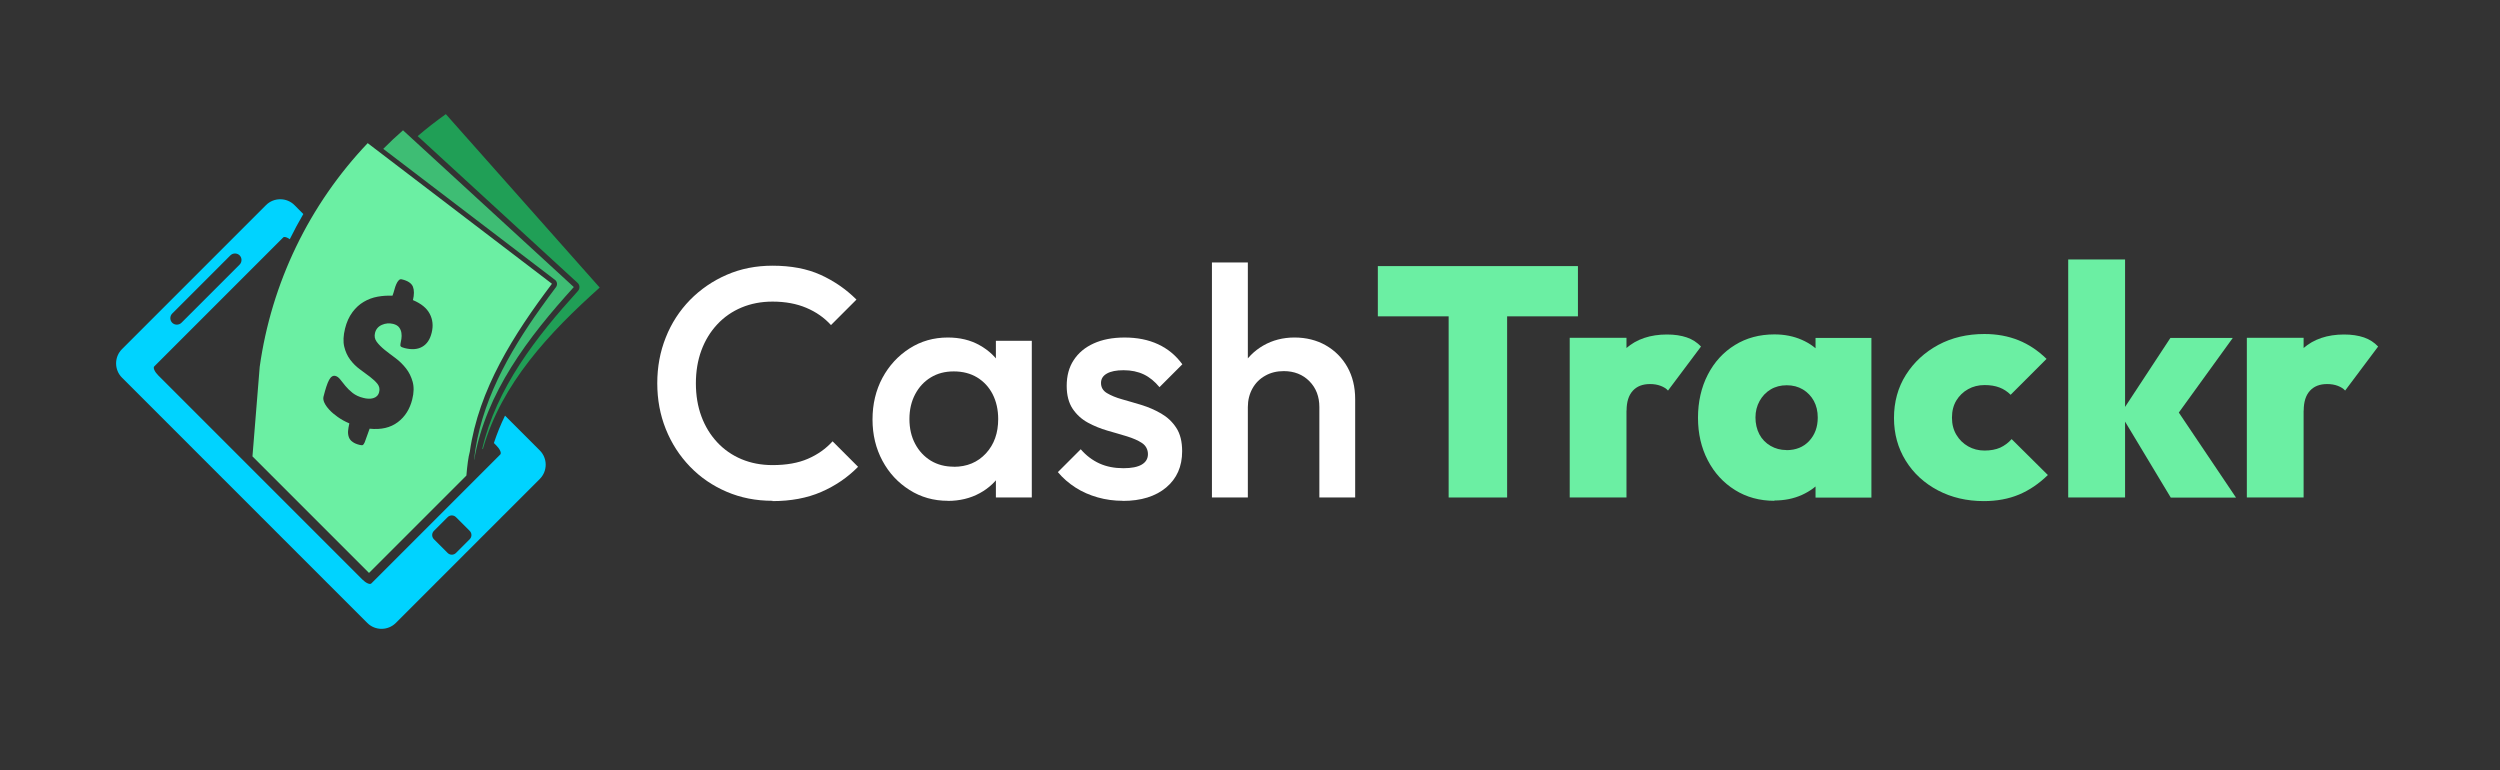
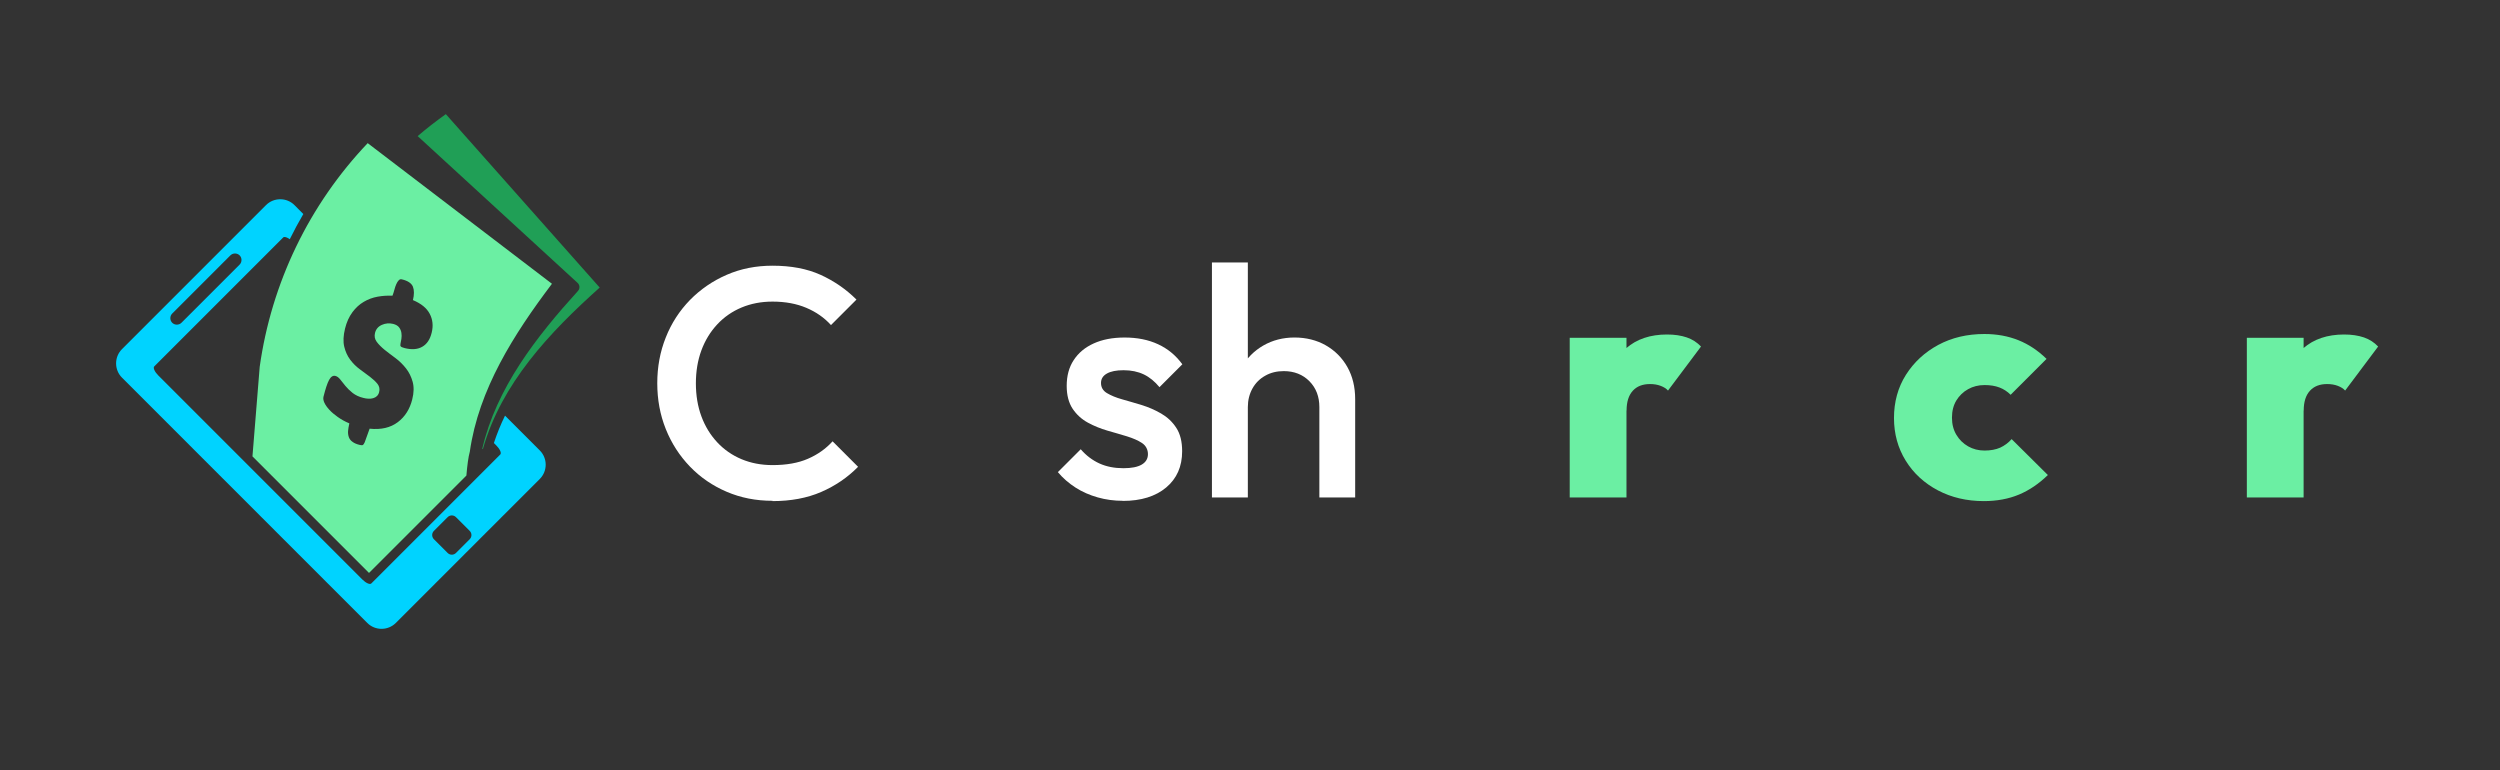
<svg xmlns="http://www.w3.org/2000/svg" xmlns:ns1="http://sodipodi.sourceforge.net/DTD/sodipodi-0.dtd" xmlns:ns2="http://www.inkscape.org/namespaces/inkscape" id="Layer_1" data-name="Layer 1" viewBox="0 0 249.25 76.77" version="1.1" ns1:docname="logo.svg" ns2:version="1.4 (86a8ad7, 2024-10-11)">
  <rect x="0" y="0" width="249.25" height="76.77" fill="#333333" stroke="none" />
  <ns1:namedview id="namedview14" pagecolor="#505050" bordercolor="#eeeeee" borderopacity="1" ns2:showpageshadow="0" ns2:pageopacity="0" ns2:pagecheckerboard="0" ns2:deskcolor="#505050" ns2:zoom="10.32078" ns2:cx="12.208379" ns2:cy="25.918583" ns2:window-width="1920" ns2:window-height="1001" ns2:window-x="-9" ns2:window-y="-9" ns2:window-maximized="1" ns2:current-layer="g14" />
  <defs id="defs1">
    <style id="style1">
      .cls-1 {
        fill-rule: evenodd;
      }

      .cls-1, .cls-2 {
        fill: #fff;
      }

      .cls-1, .cls-2, .cls-3 {
        stroke-width: 0px;
      }

      .cls-3 {
        fill: #f59e0b;
      }
    </style>
  </defs>
  <path class="cls-1" d="m43.26,52.93l1.37-1.37c.23-.23.6-.23.83,0l1.37,1.37c.23.23.23.6,0,.83l-1.37,1.37c-.23.23-.6.23-.83,0l-1.37-1.37c-.23-.23-.23-.6,0-.83m-26.09-21.67l5.8-5.8c.25-.25.67-.25.92,0h0c.25.25.25.67,0,.92l-5.8,5.8c-.25.25-.67.25-.92,0-.25-.25-.25-.67,0-.92Zm33.19,10.19l3.46,3.46c.78.78.78,2.06,0,2.84l-14.36,14.36c-.78.78-2.06.78-2.84,0l-9.68-9.68-6.61-6.61-8.17-8.17c-.78-.78-.78-2.06,0-2.84l14.36-14.36c.78-.78,2.06-.78,2.84,0l.88.89c-.48.82-.93,1.66-1.35,2.51-.28-.2-.54-.28-.65-.18l-12.86,12.86c-.14.14.04.54.4.9l20.34,20.34c.36.36.76.54.9.4l12.86-12.86c.14-.14-.04-.54-.4-.9l-.24-.24c.31-.94.68-1.85,1.11-2.73Z" id="path1" style="fill:#00d3ff;fill-opacity:1" />
-   <path class="cls-1" d="m47.26,45.82h.02c1.17-6.67,5.38-12.19,9.93-17.2-11.35-10.42-17.03-15.63-17.03-15.63-.68.6-1.34,1.21-1.97,1.85,5.71,4.35,11.41,8.71,17.12,13.06.23.17.27.5.1.73-.51.68-1.02,1.37-1.51,2.06-3.23,4.53-6.04,9.52-6.66,15.13" id="path2" style="fill:#3ebd74;fill-opacity:1" />
+   <path class="cls-1" d="m47.26,45.82h.02" id="path2" style="fill:#3ebd74;fill-opacity:1" />
  <path class="cls-1" d="m35.13,31.14c-.32.43-.57.97-.73,1.62-.17.7-.2,1.3-.08,1.8.12.5.32.94.6,1.31.28.37.6.69.96.95.36.26.7.51,1.01.75.31.24.56.47.75.71.18.24.24.51.16.81-.04.17-.12.3-.22.4-.11.1-.23.17-.38.21-.14.04-.3.06-.47.05-.17,0-.34-.04-.51-.08-.42-.1-.77-.27-1.06-.49-.28-.22-.52-.46-.72-.7-.2-.24-.37-.46-.52-.65s-.31-.31-.48-.35c-.24-.06-.45.07-.63.4-.18.33-.36.89-.56,1.68-.04.17-.01.37.09.59.1.22.27.46.49.7.22.24.5.48.84.72.34.24.72.46,1.16.64-.07.29-.11.55-.13.78-.01.23.02.44.09.62.07.18.19.33.37.45.17.13.41.23.71.3.16.04.26.04.32,0,.05-.04.11-.13.17-.26l.49-1.36c1.15.12,2.08-.1,2.81-.65s1.2-1.31,1.44-2.27c.17-.67.18-1.26.04-1.76-.14-.5-.36-.95-.66-1.33s-.65-.73-1.04-1.02c-.4-.29-.76-.57-1.09-.83-.33-.27-.59-.53-.79-.8-.2-.27-.25-.56-.17-.89.09-.37.32-.64.68-.8.36-.16.73-.19,1.12-.1.28.07.48.19.6.35.13.17.2.35.23.55.03.2.03.4,0,.59-.03.2-.06.36-.09.48-.03.13-.02.23.03.28.05.06.18.11.4.17.7.17,1.28.13,1.74-.14.46-.26.78-.73.94-1.41.17-.69.1-1.31-.2-1.88-.3-.57-.86-1.02-1.67-1.36.13-.54.13-.99,0-1.33-.14-.35-.51-.6-1.11-.74-.12-.03-.22,0-.31.1-.09.09-.17.22-.24.38-.07.16-.14.35-.19.56-.06.21-.12.41-.19.59-.51-.02-1,.01-1.49.1-.49.09-.95.26-1.37.51-.43.25-.8.59-1.13,1.03m-9.25,5.48l-.72,8.9,11.62,11.62s0,0,0,0l9.71-9.71c.08-.97.19-1.84.34-2.38.89-6.21,4.37-11.68,8.19-16.74-12.25-9.35-18.37-14.02-18.37-14.02-5.83,6.13-9.6,13.94-10.77,22.32Z" id="path3" style="fill:#6befa3;fill-opacity:1" />
  <path class="cls-1" d="m48.06,44.77s.06-.01.09-.02c1.85-6.51,6.6-11.57,11.64-16.08-10.22-11.53-15.34-17.29-15.34-17.29-.97.69-1.91,1.42-2.81,2.19,5.32,4.88,10.63,9.76,15.95,14.64.23.21.24.56.04.79-4.14,4.56-8.15,9.68-9.56,15.78" id="path4" style="fill:#209f56;fill-opacity:1" />
  <g id="g14">
    <path class="cls-2" d="m77.02,49.93c-1.65,0-3.17-.3-4.57-.9s-2.62-1.43-3.66-2.51c-1.04-1.08-1.84-2.32-2.41-3.74-.57-1.42-.85-2.95-.85-4.57s.28-3.15.85-4.57c.56-1.42,1.37-2.66,2.41-3.73,1.04-1.06,2.26-1.9,3.66-2.51,1.4-.61,2.92-.91,4.57-.91,1.84,0,3.44.3,4.79.91,1.34.61,2.54,1.43,3.58,2.47l-2.54,2.54c-.67-.74-1.49-1.31-2.46-1.72-.97-.41-2.09-.62-3.37-.62-1.13,0-2.16.2-3.09.59-.93.39-1.74.95-2.42,1.68-.68.73-1.21,1.59-1.58,2.59-.37,1-.55,2.1-.55,3.29s.18,2.29.55,3.29c.37,1,.9,1.86,1.58,2.59.68.73,1.49,1.29,2.42,1.68s1.96.59,3.09.59c1.39,0,2.57-.21,3.53-.63.97-.42,1.79-1,2.46-1.74l2.54,2.54c-1.04,1.06-2.27,1.9-3.68,2.51-1.41.61-3.03.91-4.85.91Z" id="path5" />
-     <path class="cls-2" d="m94.5,49.93c-1.41,0-2.69-.36-3.82-1.08-1.14-.72-2.04-1.68-2.7-2.91-.66-1.23-.99-2.6-.99-4.12s.33-2.92.99-4.15c.66-1.22,1.56-2.2,2.7-2.93,1.14-.73,2.41-1.09,3.82-1.09,1.19,0,2.25.25,3.17.77.92.51,1.65,1.21,2.2,2.1.54.89.81,1.9.81,3.03v4.49c0,1.13-.26,2.14-.8,3.03-.53.89-1.26,1.59-2.2,2.1-.93.51-2,.77-3.19.77Zm.59-3.39c1.32,0,2.39-.45,3.21-1.34s1.22-2.03,1.22-3.42c0-.93-.19-1.76-.55-2.47-.37-.72-.88-1.27-1.55-1.68-.66-.4-1.44-.6-2.33-.6s-1.63.2-2.29.6c-.66.4-1.18.96-1.56,1.68-.38.72-.57,1.54-.57,2.47s.19,1.76.57,2.47c.38.72.9,1.27,1.56,1.68.66.4,1.43.6,2.29.6Zm4.2,3.06v-4.2l.62-3.81-.62-3.77v-3.84h3.58v15.62h-3.58Z" id="path6" />
    <path class="cls-2" d="m111.95,49.93c-.87,0-1.7-.11-2.51-.34s-1.54-.55-2.21-.98-1.26-.94-1.76-1.54l2.28-2.28c.54.63,1.17,1.1,1.87,1.42.71.32,1.5.47,2.39.47.8,0,1.41-.12,1.82-.36s.62-.59.62-1.04-.2-.85-.59-1.11c-.39-.26-.9-.48-1.51-.67s-1.27-.37-1.95-.57-1.33-.46-1.95-.8-1.12-.8-1.51-1.38c-.39-.59-.59-1.35-.59-2.28,0-1,.23-1.86.7-2.57.47-.72,1.13-1.27,1.99-1.66.86-.39,1.88-.59,3.08-.59,1.26,0,2.37.22,3.34.67s1.77,1.11,2.42,2l-2.28,2.28c-.46-.56-.98-.99-1.56-1.27-.59-.28-1.26-.42-2.02-.42-.72,0-1.27.11-1.66.33s-.59.53-.59.94c0,.43.19.77.59,1.01s.9.45,1.51.62c.62.17,1.27.37,1.95.57.68.21,1.33.49,1.95.85s1.12.83,1.51,1.43c.39.6.58,1.37.58,2.33,0,1.52-.53,2.72-1.59,3.61s-2.51,1.34-4.33,1.34Z" id="path7" />
    <path class="cls-2" d="m120.83,49.6v-23.43h3.58v23.43h-3.58Zm10.71,0v-9.02c0-1.04-.33-1.9-.99-2.57-.66-.67-1.52-1.01-2.56-1.01-.69,0-1.31.15-1.85.46-.54.3-.97.73-1.27,1.27-.3.54-.46,1.16-.46,1.85l-1.4-.78c0-1.19.26-2.25.78-3.17.52-.92,1.24-1.65,2.16-2.18s1.96-.8,3.11-.8,2.21.26,3.12.78c.91.52,1.63,1.24,2.15,2.16.52.92.78,1.99.78,3.21v9.8h-3.58Z" id="path8" />
-     <path class="cls-3" d="m137.37,31.54v-5.01h19.95v5.01h-19.95Zm7.06,18.06v-22.91h5.83v22.91h-5.83Z" id="path9" style="fill:#6befa3;fill-opacity:1" />
    <path class="cls-3" d="m156.5,49.6v-15.92h5.66v15.92h-5.66Zm5.66-8.66l-2.54-2.15c.63-1.8,1.46-3.16,2.51-4.07,1.04-.91,2.4-1.37,4.07-1.37.76,0,1.41.1,1.97.29s1.03.5,1.42.91l-3.29,4.39c-.17-.2-.42-.35-.73-.47s-.67-.18-1.06-.18c-.74,0-1.31.22-1.72.67-.41.45-.62,1.1-.62,1.97Z" id="path10" style="fill:#6befa3;fill-opacity:1" />
-     <path class="cls-3" d="m176.91,49.93c-1.48,0-2.79-.36-3.94-1.08-1.15-.72-2.05-1.7-2.7-2.95-.65-1.25-.98-2.66-.98-4.25s.33-3.04.98-4.3c.65-1.26,1.55-2.24,2.7-2.95s2.46-1.06,3.94-1.06c1,0,1.91.18,2.73.54.82.36,1.5.86,2.03,1.51.53.65.85,1.39.96,2.21v8.01c-.11.84-.43,1.59-.96,2.23-.53.64-1.21,1.14-2.03,1.51-.83.37-1.74.55-2.73.55Zm1.2-5.05c.93,0,1.69-.3,2.26-.91.57-.61.86-1.39.86-2.34,0-.63-.13-1.18-.39-1.66-.26-.48-.63-.86-1.09-1.14-.47-.28-1-.42-1.61-.42s-1.15.14-1.61.42c-.47.28-.83.67-1.1,1.15-.27.49-.41,1.04-.41,1.64s.13,1.19.39,1.68c.26.49.63.87,1.11,1.15.48.28,1.01.42,1.59.42Zm2.9,4.72v-4.26l.81-3.9-.81-3.84v-3.91h5.57v15.92h-5.57Z" id="path11" style="fill:#6befa3;fill-opacity:1" />
    <path class="cls-3" d="m197.78,49.96c-1.69,0-3.22-.36-4.57-1.07-1.36-.72-2.43-1.7-3.21-2.96-.78-1.26-1.17-2.68-1.17-4.26s.39-3.04,1.19-4.3,1.87-2.25,3.22-2.98c1.36-.73,2.89-1.09,4.61-1.09,1.24,0,2.37.21,3.39.62,1.02.41,1.95,1.03,2.8,1.86l-3.58,3.58c-.33-.33-.7-.57-1.12-.73-.42-.16-.92-.24-1.48-.24-.61,0-1.16.14-1.64.41-.49.27-.88.65-1.17,1.12-.29.48-.44,1.05-.44,1.72s.15,1.22.44,1.71c.29.49.68.87,1.17,1.15.49.28,1.04.42,1.64.42s1.13-.1,1.56-.29c.43-.2.81-.48,1.14-.85l3.61,3.58c-.89.87-1.85,1.52-2.88,1.95-1.03.43-2.2.65-3.5.65Z" id="path12" style="fill:#6befa3;fill-opacity:1" />
-     <path class="cls-3" d="m206.2,49.6v-23.73h5.67v23.73h-5.67Zm10.22,0l-5.01-8.33,4.98-7.58h6.22l-6.19,8.56.16-2.08,6.35,9.44h-6.51Z" id="path13" style="fill:#6befa3;fill-opacity:1" />
    <path class="cls-3" d="m224.01,49.6v-15.92h5.66v15.92h-5.66Zm5.66-8.66l-2.54-2.15c.63-1.8,1.46-3.16,2.51-4.07,1.04-.91,2.4-1.37,4.07-1.37.76,0,1.41.1,1.97.29s1.03.5,1.42.91l-3.29,4.39c-.17-.2-.42-.35-.73-.47s-.67-.18-1.06-.18c-.74,0-1.31.22-1.72.67-.41.45-.62,1.1-.62,1.97Z" id="path14" style="fill:#6befa3;fill-opacity:1" />
  </g>
</svg>